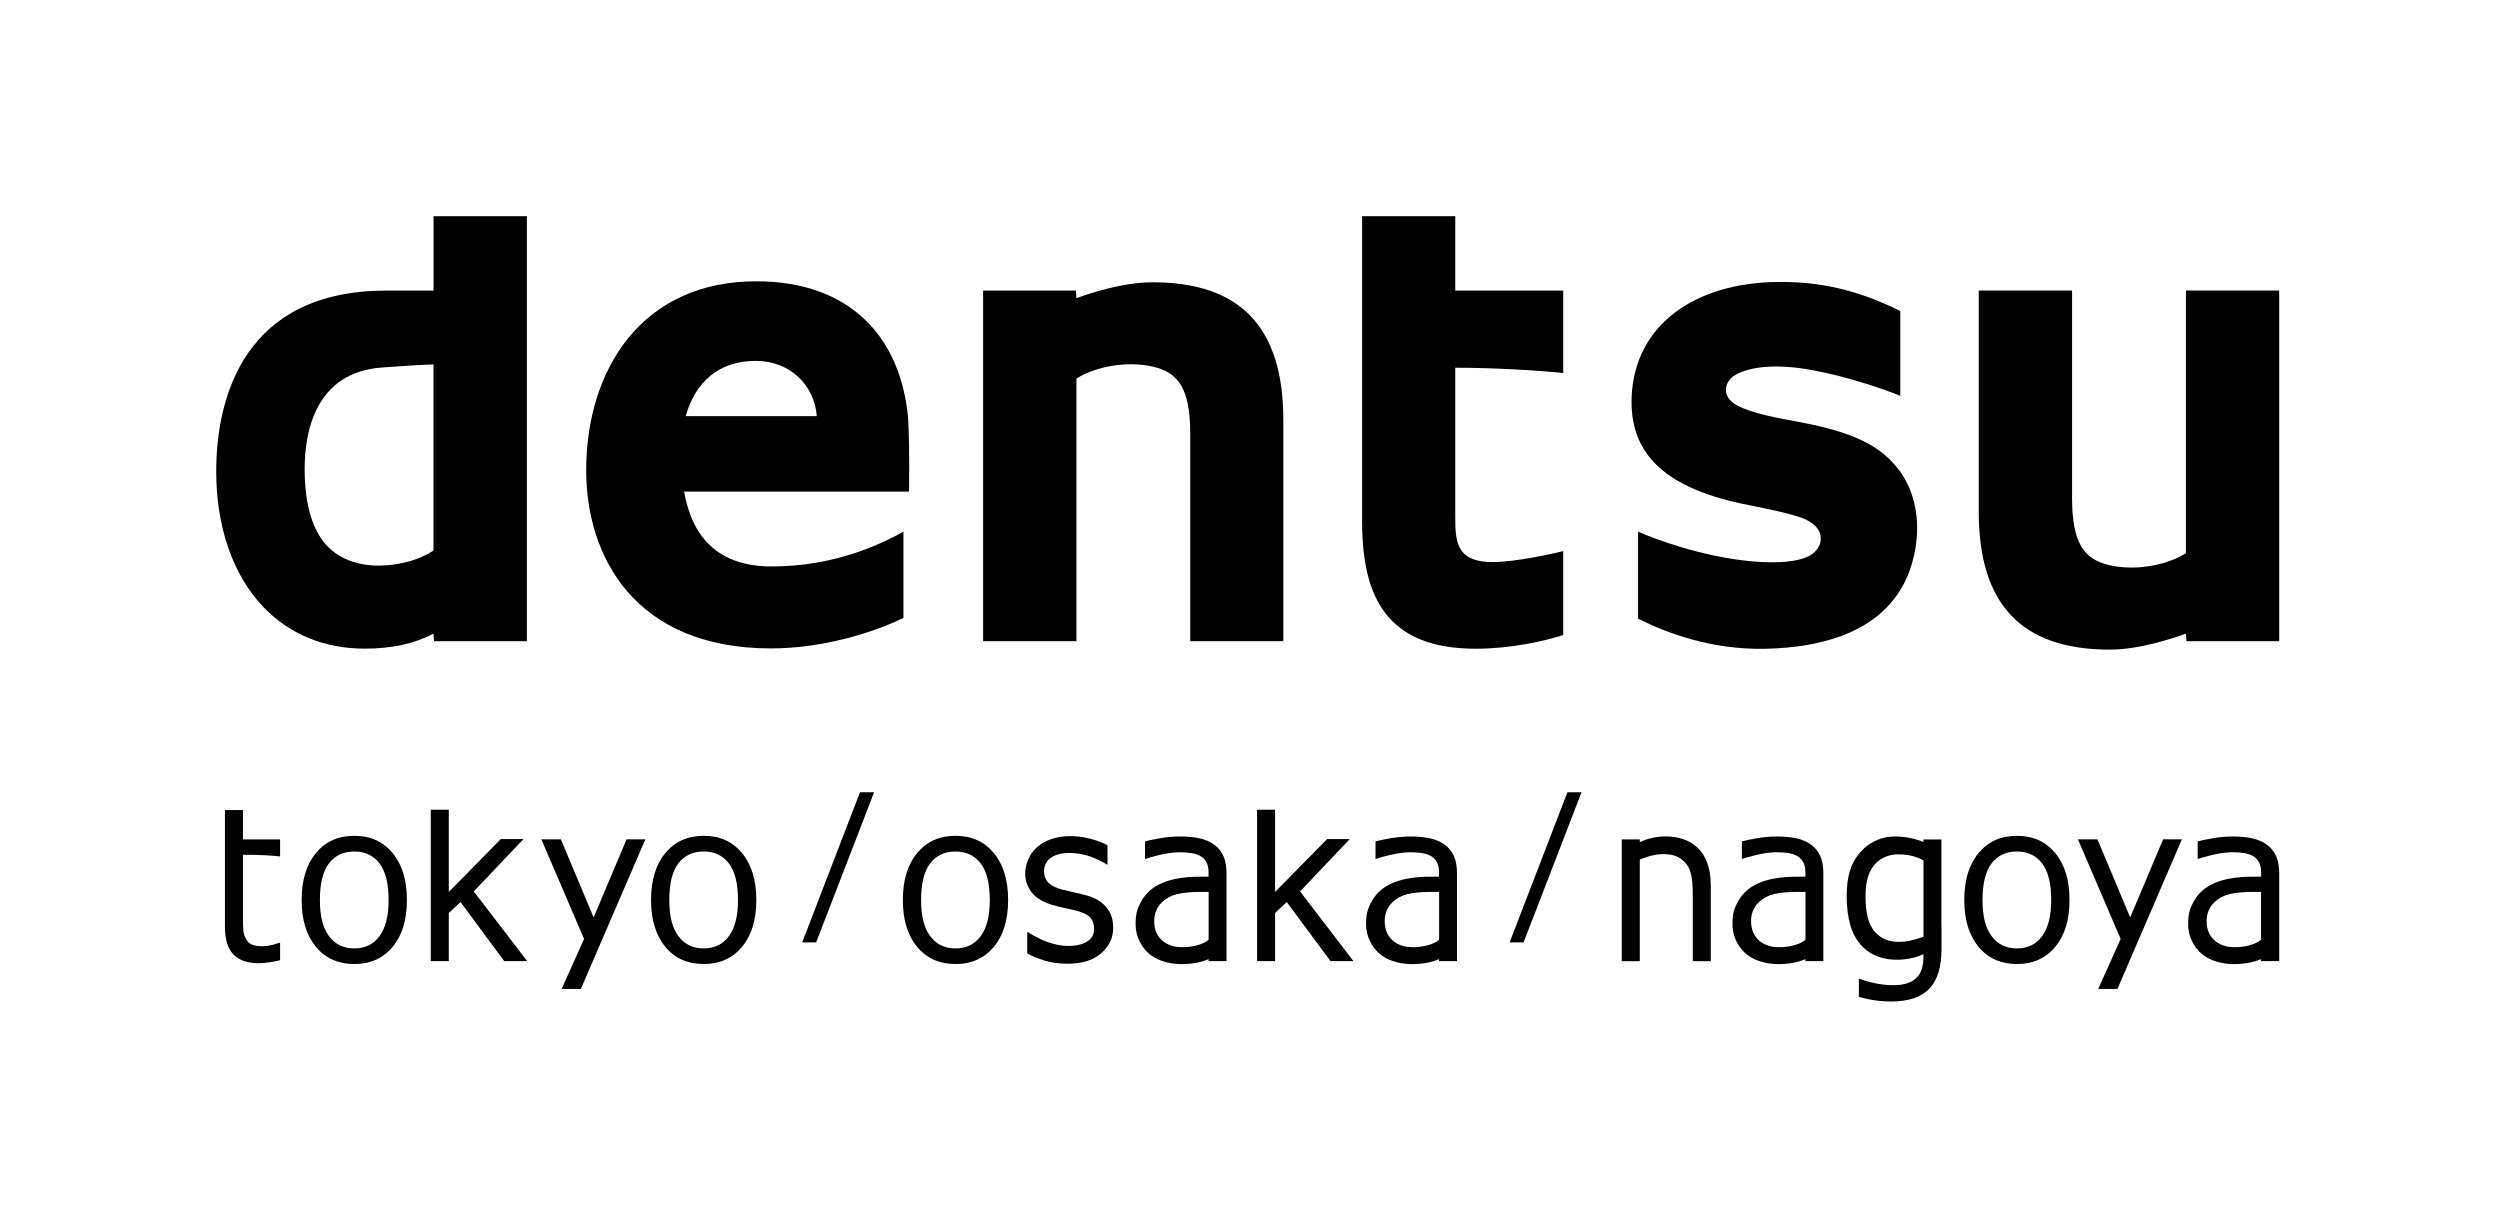
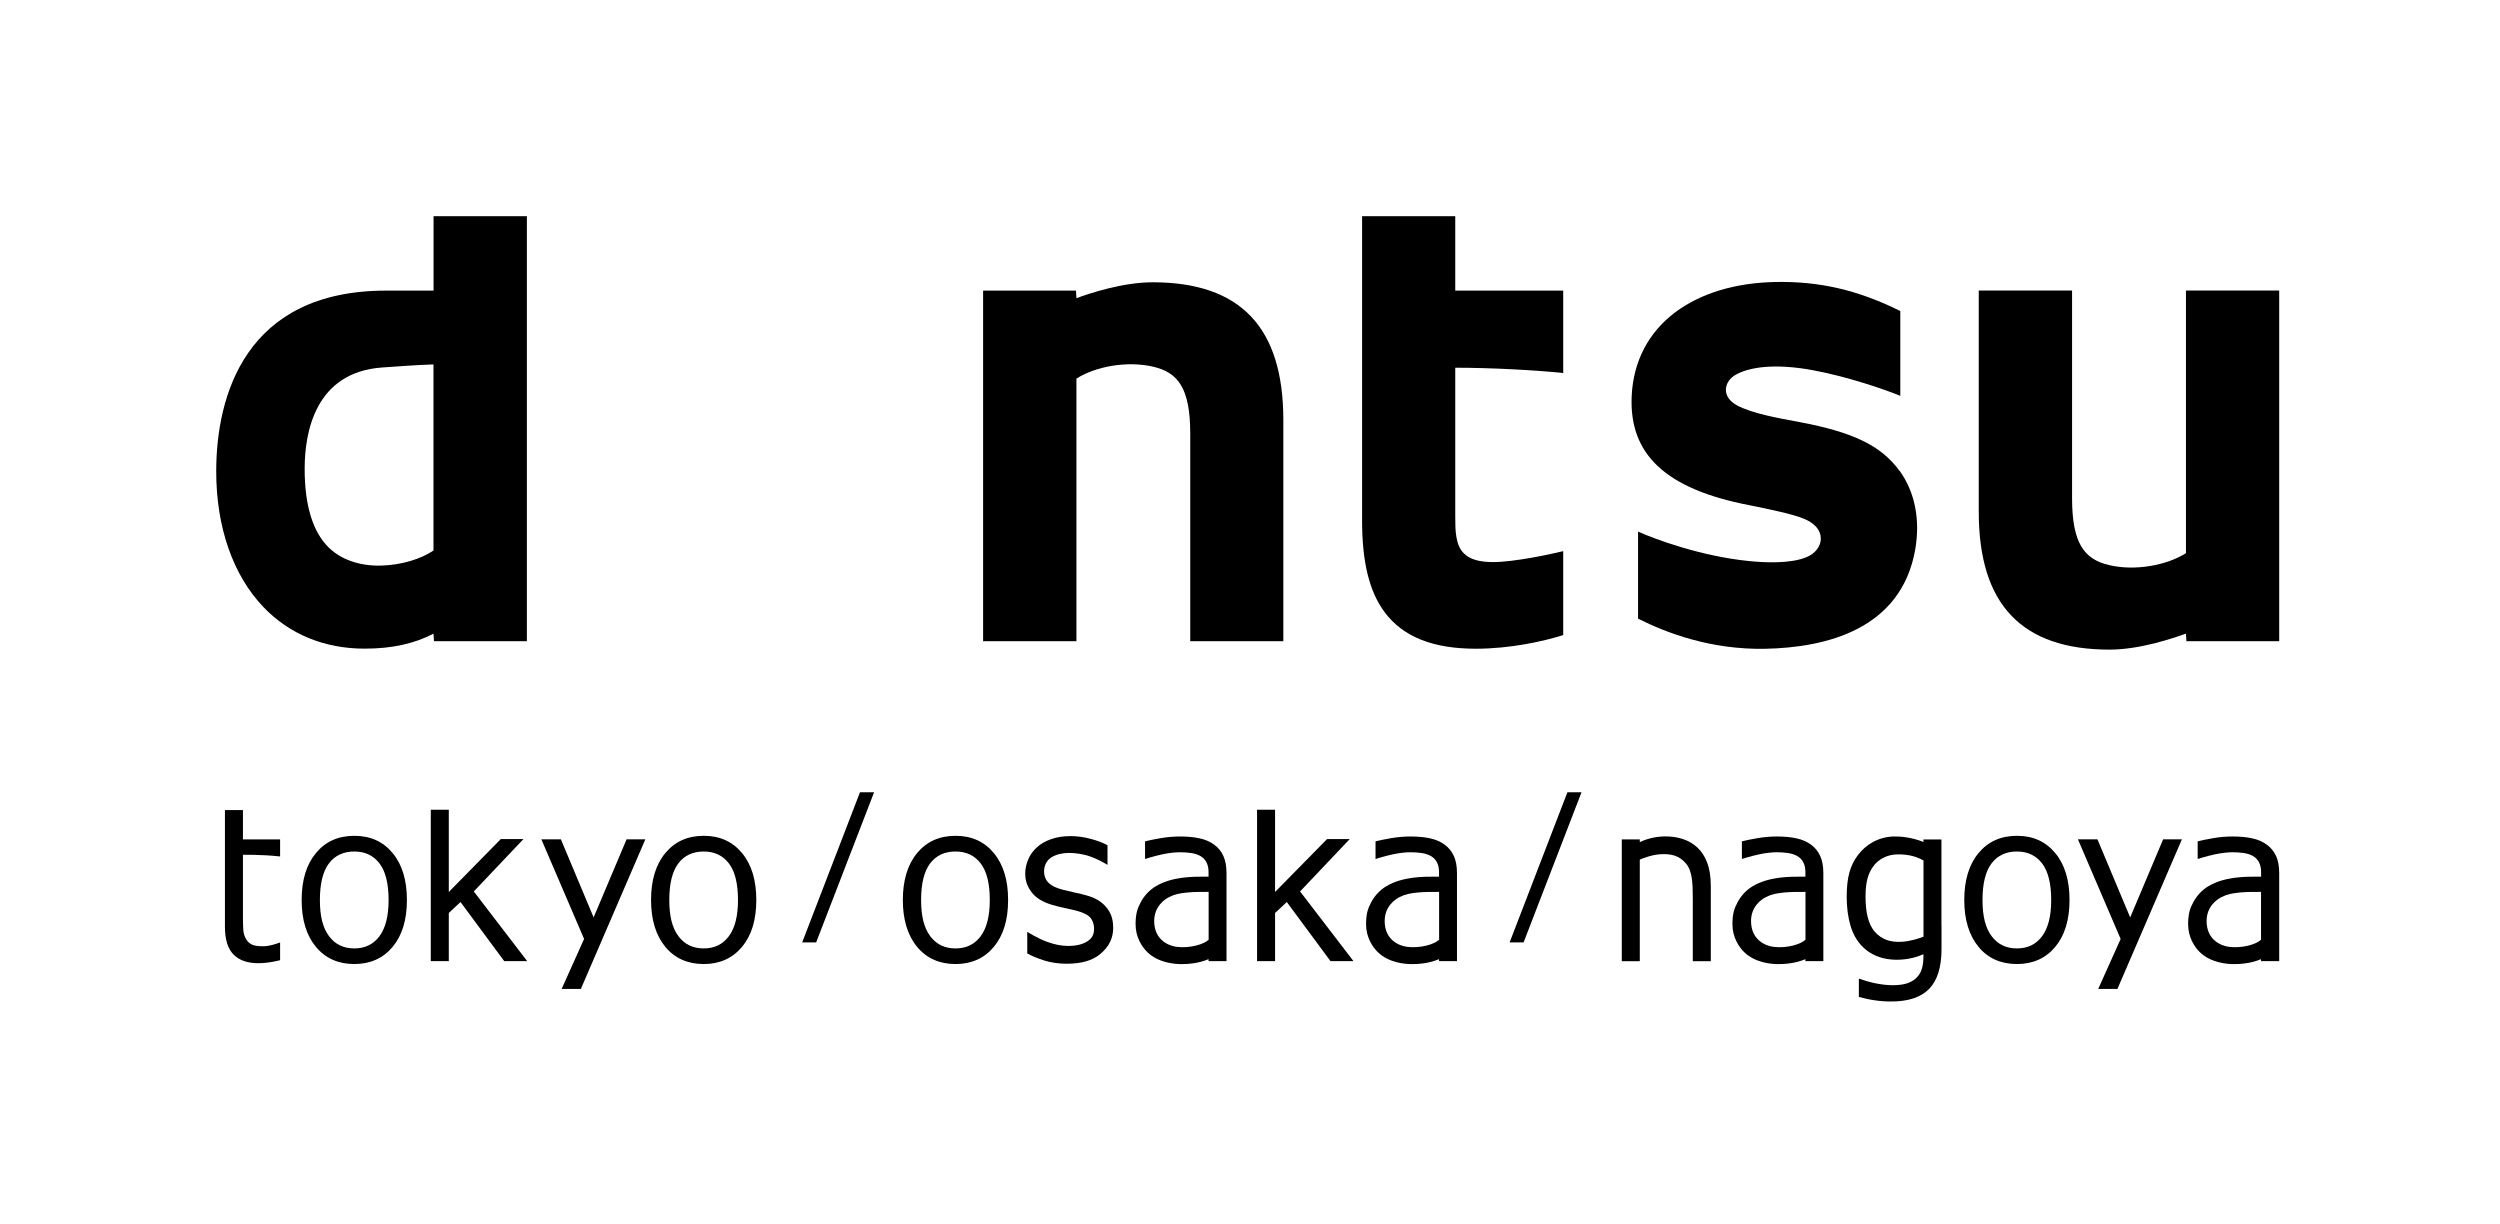
<svg xmlns="http://www.w3.org/2000/svg" width="333" height="163" viewBox="0 0 333 163" fill="none">
  <path d="M57.75 28.8V38.71H51.42C32.68 38.71 28.8 52.72 28.8 62.79C28.8 70.19 31.02 76.6 35.07 80.84C38.55 84.49 43.22 86.4 48.57 86.4C52.19 86.4 55.2 85.74 57.74 84.4L57.81 85.41H70.18V28.8H57.74H57.75ZM40.58 62.45C40.58 57.66 41.94 49.58 50.9 48.95C52.13 48.87 55.39 48.61 57.74 48.54V73.33C56.1 74.43 53.59 75.26 50.72 75.34C47.92 75.4 45.47 74.55 43.85 72.99C41.69 70.93 40.58 67.38 40.58 62.45Z" fill="black" />
-   <path d="M102.46 75.45C95.83 75.33 92.23 71.77 91.12 65.48H121.07L121.09 64.99C121.14 60.77 121.07 57.19 120.95 55.63C120.47 50.32 118.55 45.85 115.37 42.73C111.82 39.25 106.88 37.47 100.69 37.47C93.53 37.47 87.63 40.12 83.62 45.11C80.04 49.56 78.08 55.76 78.08 62.65C78.08 74.11 84.54 86.37 102.7 86.37C109.65 86.37 116.44 84.22 120.34 82.3V70.82C118.18 72.01 111.53 75.58 102.46 75.44V75.45ZM100.66 48.07C105.28 48.07 108.47 51.32 108.8 55.43H91.34C92.59 50.95 95.69 48.07 100.65 48.07H100.66Z" fill="black" />
  <path d="M158.54 57.76V85.41H170.94V55.93C170.94 43.61 165.24 37.6 153.53 37.6C149.53 37.6 145.07 39.09 143.38 39.72L143.32 38.71H130.95V85.41H143.38V50.43C146.04 48.75 150.23 48.06 153.58 48.84C156.92 49.6 158.54 51.71 158.54 57.77V57.76Z" fill="black" />
  <path d="M276 66.35V38.7H263.57V68.18C263.57 80.52 269.29 86.53 281 86.53C285.03 86.53 289.45 85.01 291.17 84.4L291.23 85.41H303.59V38.7H291.17V73.68C288.52 75.36 284.32 76.06 280.97 75.28C277.63 74.51 276 72.4 276 66.34V66.35Z" fill="black" />
  <path d="M181.43 28.8V69.32C181.43 74.93 182.4 78.83 184.46 81.58C186.92 84.85 190.89 86.41 196.6 86.41C201.2 86.41 205.65 85.41 208.22 84.59V73.41C206.62 73.81 201.71 74.87 198.86 74.87C197.03 74.87 195.77 74.49 195 73.72C193.84 72.58 193.84 70.61 193.84 68.7V48.98C198.75 48.98 204.83 49.32 208.22 49.69V38.71H193.84V28.8H181.42H181.43Z" fill="black" />
  <path d="M253.04 62.75C250.56 59.31 246.73 57.55 239.7 56.22C236.78 55.68 233.35 55.07 231.34 53.98C230.39 53.45 229.86 52.7 229.89 51.88C229.91 51.06 230.45 50.31 231.28 49.87C233.1 48.89 236.39 48.39 241.36 49.29C246.17 50.16 251.44 52.02 253.12 52.73V41.43C247.37 38.57 242.25 37.46 236.52 37.56C231.17 37.66 226.57 39.04 223.15 41.59C219.56 44.28 217.55 48.16 217.34 52.76C216.99 60.51 221.83 65.14 233.05 67.3C235.41 67.77 238.77 68.47 240.22 69.07C241.7 69.66 242.53 70.61 242.53 71.7C242.56 72.74 241.81 73.72 240.64 74.21C238.54 75.09 235.16 74.96 232.95 74.73C226.55 74.09 220.42 71.81 218.19 70.81V82.4C221.99 84.33 227.95 86.55 235.05 86.42C243.19 86.27 253.27 83.87 255.12 73.13C255.78 69.17 255.07 65.57 253.04 62.72V62.75Z" fill="black" />
  <path d="M37.31 127.9C36.86 128.02 36.37 128.11 35.84 128.19C35.31 128.27 34.83 128.3 34.42 128.3C32.97 128.3 31.86 127.91 31.1 127.14C30.34 126.37 29.96 125.12 29.96 123.42V107.9H32.36V111.81H37.31V114.08C34.9 113.81 32.36 113.86 32.36 113.86V122.16C32.36 122.9 32.38 123.48 32.41 123.9C32.44 124.32 32.56 124.71 32.77 125.07C32.95 125.41 33.21 125.65 33.54 125.81C33.87 125.97 34.36 126.04 35.04 126.04C35.43 126.04 35.84 125.98 36.26 125.87C36.68 125.76 37.31 125.54 37.31 125.54V127.92V127.9Z" fill="black" />
  <path d="M54.2 119.88C54.2 122.52 53.57 124.6 52.3 126.12C51.03 127.64 49.33 128.41 47.2 128.41C45.07 128.41 43.34 127.65 42.08 126.12C40.81 124.59 40.18 122.51 40.18 119.88C40.18 117.25 40.81 115.16 42.08 113.63C43.34 112.1 45.05 111.33 47.2 111.33C49.35 111.33 51.03 112.1 52.3 113.63C53.57 115.16 54.2 117.24 54.2 119.88ZM51.76 119.88C51.76 117.7 51.36 116.07 50.55 115.01C49.74 113.95 48.62 113.42 47.19 113.42C45.76 113.42 44.61 113.95 43.81 115.01C43.01 116.07 42.61 117.69 42.61 119.88C42.61 122.07 43.01 123.6 43.82 124.69C44.63 125.78 45.75 126.33 47.19 126.33C48.63 126.33 49.73 125.79 50.54 124.71C51.35 123.63 51.76 122.02 51.76 119.89V119.88Z" fill="black" />
  <path d="M63.11 118.74L70.22 128.02H67.16L61.34 120.15L59.78 121.61V128.02H57.38V107.86H59.78V118.81L66.71 111.76H69.73L63.11 118.74Z" fill="black" />
  <path d="M83.45 111.8H85.96L77.37 131.73H74.81L77.8 125.07L72.11 111.8H74.71L79.07 122.2L83.46 111.8H83.45Z" fill="black" />
  <path d="M100.74 119.88C100.74 122.52 100.11 124.6 98.84 126.12C97.57 127.64 95.87 128.41 93.74 128.41C91.61 128.41 89.88 127.65 88.62 126.12C87.36 124.59 86.72 122.51 86.72 119.88C86.72 117.25 87.35 115.16 88.62 113.63C89.89 112.1 91.59 111.33 93.74 111.33C95.89 111.33 97.57 112.1 98.84 113.63C100.11 115.16 100.74 117.24 100.74 119.88ZM98.3 119.88C98.3 117.7 97.9 116.07 97.09 115.01C96.28 113.95 95.16 113.42 93.73 113.42C92.3 113.42 91.15 113.95 90.35 115.01C89.55 116.07 89.15 117.69 89.15 119.88C89.15 122.07 89.55 123.6 90.36 124.69C91.17 125.78 92.29 126.33 93.73 126.33C95.17 126.33 96.27 125.79 97.08 124.71C97.89 123.63 98.3 122.02 98.3 119.89V119.88Z" fill="black" />
  <path d="M106.85 125.53L114.55 105.53H116.43L108.71 125.53H106.86H106.85Z" fill="black" />
  <path d="M134.28 119.88C134.28 122.52 133.65 124.6 132.38 126.12C131.11 127.64 129.41 128.41 127.28 128.41C125.15 128.41 123.42 127.65 122.16 126.12C120.89 124.59 120.26 122.51 120.26 119.88C120.26 117.25 120.89 115.16 122.16 113.63C123.42 112.1 125.13 111.33 127.28 111.33C129.43 111.33 131.11 112.1 132.38 113.63C133.65 115.16 134.28 117.24 134.28 119.88ZM131.84 119.88C131.84 117.7 131.44 116.07 130.63 115.01C129.82 113.95 128.7 113.42 127.27 113.42C125.84 113.42 124.69 113.95 123.89 115.01C123.09 116.07 122.69 117.69 122.69 119.88C122.69 122.07 123.09 123.6 123.9 124.69C124.71 125.78 125.83 126.33 127.27 126.33C128.71 126.33 129.81 125.79 130.62 124.71C131.43 123.63 131.84 122.02 131.84 119.89V119.88Z" fill="black" />
  <path d="M148.28 123.53C148.28 125.01 147.71 126.08 146.61 127.03C145.51 127.98 143.98 128.37 142.07 128.37C141.14 128.37 140 128.23 139.1 127.94C138.2 127.65 137.44 127.34 136.83 127V124.12C136.83 124.12 138.24 125.02 139.55 125.48C140.51 125.82 141.41 126 142.28 126C143.36 126 144.2 125.78 144.8 125.41C145.36 125.06 145.73 124.59 145.73 123.72C145.73 123.06 145.5 122.5 145.16 122.15C144.82 121.81 144.18 121.5 143.21 121.26C142.85 121.17 142.38 121.06 141.8 120.94C141.22 120.82 140.69 120.69 140.21 120.55C138.88 120.16 137.95 119.58 137.39 118.82C136.84 118.06 136.56 117.38 136.56 116.32C136.56 115.65 136.73 115.02 136.98 114.43C137.23 113.84 137.61 113.31 138.13 112.85C138.62 112.39 139.25 112.04 140.02 111.77C140.78 111.5 141.64 111.37 142.58 111.37C143.46 111.37 144.36 111.49 145.26 111.73C146.16 111.97 146.92 112.25 147.52 112.59V115.2C147.52 115.2 146.49 114.55 145.29 114.11C144.34 113.76 143.26 113.61 142.39 113.61C141.52 113.61 140.71 113.8 140.08 114.18C139.45 114.56 139.07 115.26 139.07 116.05C139.07 116.75 139.33 117.28 139.72 117.64C140.1 118 140.71 118.29 141.56 118.51C142.03 118.63 142.55 118.75 143.13 118.88C143.71 119 144.33 119.15 144.8 119.29C145.81 119.58 146.67 120.04 147.31 120.79C147.95 121.54 148.27 122.35 148.27 123.53H148.28Z" fill="black" />
  <path d="M163.38 128.02H160.98V127.76C160.54 127.93 159.41 128.42 157.37 128.42C156.4 128.42 154.3 128.24 152.84 126.84C152.13 126.16 151.26 124.84 151.26 123.13C151.26 121.73 151.49 121.02 151.96 120.15C152.42 119.29 153.13 118.53 153.98 118.03C156.14 116.75 158.94 116.77 160.46 116.77H160.98V116.18C160.98 115.64 160.88 115.2 160.69 114.84C160.5 114.48 160.22 114.21 159.87 114.01C159.53 113.82 159.12 113.69 158.64 113.62C158.16 113.55 157.67 113.52 157.15 113.52C156.52 113.52 155.64 113.62 154.86 113.79C153.63 114.05 152.52 114.42 152.52 114.42V112.07C152.99 111.94 153.66 111.81 154.55 111.65C155.43 111.5 156.31 111.42 157.16 111.42C158.16 111.42 159.05 111.5 159.8 111.67C160.54 111.83 161.19 112.11 161.73 112.51C162.27 112.9 162.67 113.4 162.95 114.01C163.23 114.62 163.37 115.39 163.37 116.3V128.03L163.38 128.02ZM160.98 118.8C160.21 118.8 159.07 118.79 158.16 118.88C157.12 118.99 156.49 119.1 155.73 119.49C155.07 119.82 153.74 120.77 153.74 122.68C153.74 125.25 155.73 126 156.74 126.12C158.52 126.34 160.39 125.77 160.99 125.17V118.8H160.98Z" fill="black" />
  <path d="M173.17 118.74L180.28 128.02H177.22L171.4 120.15L169.84 121.61V128.02H167.44V107.86H169.84V118.81L176.77 111.76H179.79L173.17 118.74Z" fill="black" />
  <path d="M194.08 128.02H191.68V127.76C191.24 127.93 190.11 128.42 188.07 128.42C187.1 128.42 185 128.24 183.54 126.84C182.83 126.16 181.96 124.84 181.96 123.13C181.96 121.73 182.19 121.02 182.66 120.15C183.12 119.29 183.83 118.53 184.68 118.03C186.84 116.75 189.64 116.77 191.16 116.77H191.68V116.18C191.68 115.64 191.58 115.2 191.39 114.84C191.2 114.48 190.92 114.21 190.57 114.01C190.23 113.82 189.82 113.69 189.34 113.62C188.86 113.55 188.37 113.52 187.85 113.52C187.22 113.52 186.34 113.62 185.56 113.79C184.33 114.05 183.22 114.42 183.22 114.42V112.07C183.69 111.94 184.36 111.81 185.25 111.65C186.13 111.5 187.01 111.42 187.86 111.42C188.86 111.42 189.75 111.5 190.5 111.67C191.24 111.83 191.89 112.11 192.43 112.51C192.97 112.9 193.37 113.4 193.65 114.01C193.93 114.62 194.07 115.39 194.07 116.3V128.03L194.08 128.02ZM191.68 118.8C190.91 118.8 189.77 118.79 188.86 118.88C187.82 118.99 187.19 119.1 186.43 119.49C185.77 119.82 184.44 120.77 184.44 122.68C184.44 125.25 186.43 126 187.44 126.12C189.22 126.34 191.09 125.77 191.69 125.17V118.8H191.68Z" fill="black" />
  <path d="M201.08 125.53L208.78 105.53H210.66L202.94 125.53H201.09H201.08Z" fill="black" />
  <path d="M227.88 117.86V128.03H225.48V119.77C225.48 117.65 225.43 116 224.54 114.98C223.69 114.01 222.68 113.71 221.24 113.78C220.16 113.83 218.98 114.25 218.42 114.5V128.03H216.02V111.81H218.42V112.17C219.03 111.87 220.31 111.41 221.83 111.41C225.14 111.41 227.87 113.21 227.87 117.86H227.88Z" fill="black" />
  <path d="M242.88 128.02H240.48V127.76C240.04 127.93 238.91 128.42 236.87 128.42C235.9 128.42 233.8 128.24 232.34 126.84C231.63 126.16 230.76 124.84 230.76 123.13C230.76 121.73 230.99 121.02 231.46 120.15C231.92 119.29 232.63 118.53 233.48 118.03C235.64 116.75 238.44 116.77 239.96 116.77H240.48V116.18C240.48 115.64 240.38 115.2 240.19 114.84C240 114.48 239.72 114.21 239.37 114.01C239.03 113.82 238.62 113.69 238.14 113.62C237.66 113.55 237.17 113.52 236.65 113.52C236.02 113.52 235.14 113.62 234.36 113.79C233.13 114.05 232.02 114.42 232.02 114.42V112.07C232.49 111.94 233.16 111.81 234.05 111.65C234.93 111.5 235.81 111.42 236.66 111.42C237.66 111.42 238.55 111.5 239.3 111.67C240.04 111.83 240.69 112.11 241.23 112.51C241.77 112.9 242.17 113.4 242.45 114.01C242.73 114.62 242.87 115.39 242.87 116.3V128.03L242.88 128.02ZM240.48 118.8C239.71 118.8 238.57 118.79 237.66 118.88C236.62 118.99 235.99 119.1 235.23 119.49C234.57 119.82 233.24 120.77 233.24 122.68C233.24 125.25 235.23 126 236.24 126.12C238.02 126.34 239.89 125.77 240.49 125.17V118.8H240.48Z" fill="black" />
  <path d="M258.61 123.25V126.42C258.61 128.82 258.06 130.59 256.97 131.71C255.88 132.83 254.2 133.4 251.92 133.4C251.17 133.4 250.43 133.35 249.72 133.24C249 133.14 248.3 132.98 247.6 132.79V130.35C247.6 130.35 248.82 130.77 249.58 130.93C250.44 131.11 251.27 131.23 252.12 131.23C252.97 131.23 253.6 131.13 254.14 130.94C254.67 130.74 255.09 130.47 255.38 130.13C255.68 129.8 255.89 129.43 256.01 128.97C256.14 128.5 256.2 127.99 256.2 127.41V127.1C255.49 127.43 254.2 127.84 252.66 127.84C249.29 127.84 247.25 125.92 246.48 123.29C246.15 122.16 245.98 120.84 245.98 119.48C245.98 116.77 246.47 115.25 247.46 113.92C248.5 112.52 250.14 111.49 252.22 111.42C253.12 111.39 254.66 111.53 256.2 112.15V111.82H258.6V123.26L258.61 123.25ZM256.21 114.62C255.63 114.28 254.47 113.74 252.61 113.81C251.39 113.85 250.15 114.43 249.43 115.52C248.88 116.33 248.49 117.4 248.49 119.39C248.49 121.38 248.8 123.09 249.76 124.15C250.64 125.12 251.74 125.52 253.25 125.45C254.38 125.4 255.55 125.02 256.21 124.77V114.62Z" fill="black" />
  <path d="M275.66 119.88C275.66 122.52 275.03 124.6 273.76 126.12C272.49 127.64 270.79 128.41 268.66 128.41C266.53 128.41 264.8 127.65 263.54 126.12C262.28 124.59 261.64 122.51 261.64 119.88C261.64 117.25 262.27 115.16 263.54 113.63C264.81 112.1 266.51 111.33 268.66 111.33C270.81 111.33 272.49 112.1 273.76 113.63C275.03 115.16 275.66 117.24 275.66 119.88ZM273.22 119.88C273.22 117.7 272.82 116.07 272.01 115.01C271.2 113.95 270.08 113.42 268.65 113.42C267.22 113.42 266.07 113.95 265.27 115.01C264.47 116.07 264.07 117.69 264.07 119.88C264.07 122.07 264.47 123.6 265.28 124.69C266.09 125.78 267.21 126.33 268.65 126.33C270.09 126.33 271.19 125.79 272 124.71C272.81 123.63 273.22 122.02 273.22 119.89V119.88Z" fill="black" />
  <path d="M288.12 111.8H290.63L282.04 131.73H279.48L282.47 125.07L276.78 111.8H279.38L283.74 122.2L288.13 111.8H288.12Z" fill="black" />
  <path d="M303.57 128.02H301.17V127.76C300.73 127.93 299.6 128.42 297.56 128.42C296.59 128.42 294.49 128.24 293.03 126.84C292.32 126.16 291.46 124.84 291.46 123.13C291.46 121.73 291.69 121.02 292.16 120.15C292.62 119.29 293.33 118.53 294.18 118.03C296.34 116.75 299.14 116.77 300.66 116.77H301.18V116.18C301.18 115.64 301.08 115.2 300.89 114.84C300.7 114.48 300.43 114.21 300.07 114.01C299.73 113.82 299.32 113.69 298.85 113.62C298.37 113.55 297.88 113.52 297.36 113.52C296.73 113.52 295.85 113.62 295.07 113.79C293.84 114.05 292.73 114.42 292.73 114.42V112.07C293.2 111.94 293.87 111.81 294.76 111.65C295.65 111.49 296.52 111.42 297.38 111.42C298.38 111.42 299.27 111.5 300.01 111.67C300.75 111.83 301.4 112.11 301.94 112.51C302.48 112.9 302.88 113.4 303.17 114.01C303.45 114.62 303.59 115.39 303.59 116.3V128.03L303.57 128.02ZM301.17 118.8C300.4 118.8 299.25 118.79 298.35 118.88C297.31 118.99 296.68 119.1 295.91 119.49C295.25 119.82 293.92 120.77 293.92 122.68C293.92 125.25 295.91 126 296.92 126.12C298.7 126.34 300.57 125.77 301.17 125.17V118.8Z" fill="black" />
</svg>